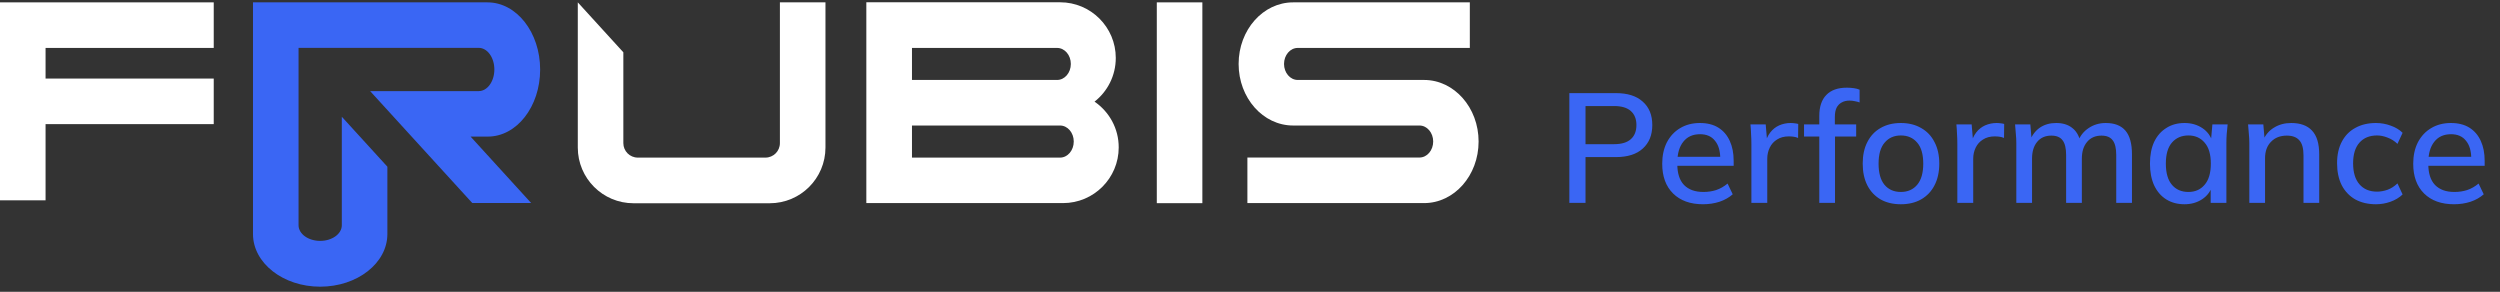
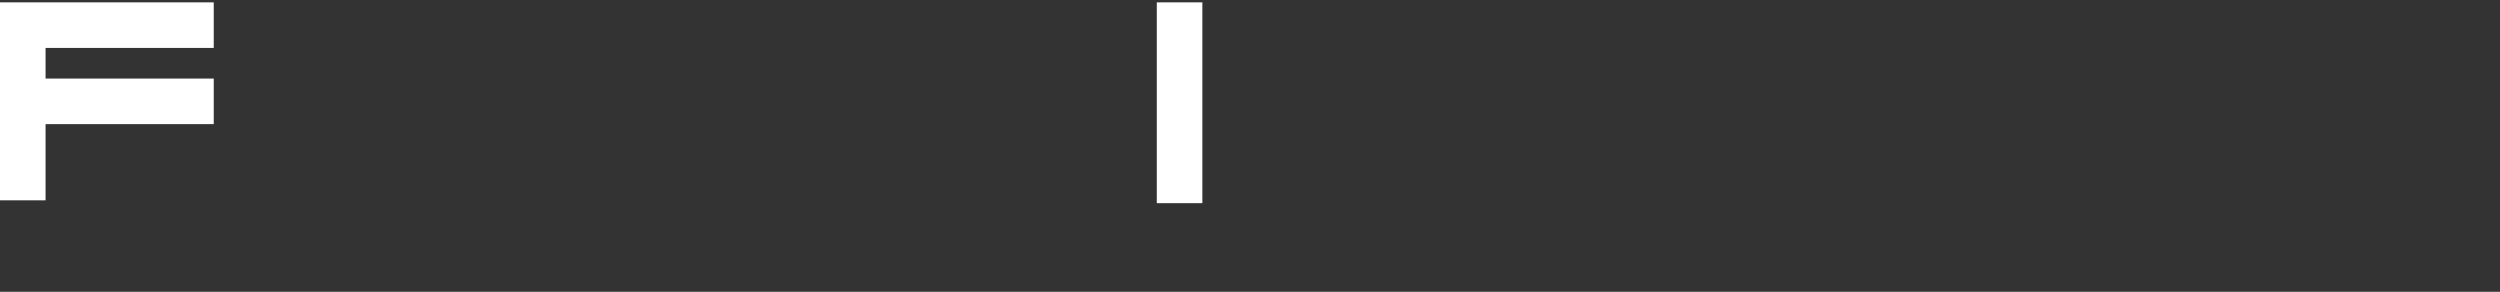
<svg xmlns="http://www.w3.org/2000/svg" width="257" height="30" viewBox="0 0 257 30" fill="none">
  <rect x="0" y="0" width="257" height="30" fill="#333333" stroke="none" />
  <path d="M0 20.593H4.684V12.76H21.972V8.076H4.684V4.927H21.972V0.243H0V20.593Z" fill="white" />
-   <path d="M55.527 7.151C55.527 3.337 53.106 0.243 50.115 0.243H26.007V24.059C26.007 27.042 29.101 29.471 32.914 29.471C36.728 29.471 39.822 27.05 39.822 24.059V17.136L35.138 12.001V23.157C35.138 24.043 34.141 24.763 32.914 24.763C31.688 24.763 30.691 24.043 30.691 23.157V4.919C32.456 4.919 49.214 4.919 49.214 4.919C50.1 4.919 50.82 5.916 50.82 7.143C50.82 8.369 50.1 9.366 49.214 9.366H38.05L48.549 20.87H54.602L48.375 14.042H50.115C53.106 14.066 55.527 10.972 55.527 7.151Z" fill="#3A66F4" />
-   <path d="M80.174 14.714C80.174 15.537 79.509 16.202 78.686 16.202H65.568C64.745 16.202 64.08 15.537 64.08 14.714V5.378L59.397 0.243V15.165C59.397 18.33 61.96 20.894 65.125 20.894H79.129C82.294 20.894 84.858 18.33 84.858 15.165V0.243H80.174V14.714Z" fill="white" />
  <path d="M123.603 0.243H118.919V20.886H123.603V0.243Z" fill="white" />
-   <path d="M112.518 10.45C113.848 9.406 114.702 7.784 114.702 5.956C114.702 2.799 112.139 0.235 108.982 0.235H90.974H89.059V20.878H93.743C98.862 20.878 109.282 20.878 109.282 20.878C112.439 20.878 115.003 18.315 115.003 15.158C115.011 13.211 114.022 11.479 112.518 10.45ZM93.751 4.927H108.673C109.449 4.927 110.082 5.663 110.082 6.573C110.082 7.483 109.449 8.219 108.673 8.219H93.751V4.927ZM108.974 16.202H93.751V12.903H108.974C109.749 12.903 110.382 13.639 110.382 14.548C110.382 15.466 109.749 16.202 108.974 16.202Z" fill="white" />
-   <path d="M146.398 8.219H133.406C132.631 8.219 131.998 7.483 131.998 6.573C131.998 5.663 132.631 4.927 133.406 4.927H151.098V0.243H132.932C129.838 0.243 127.33 3.076 127.33 6.573C127.33 10.07 129.838 12.903 132.932 12.903H145.923C146.699 12.903 147.332 13.639 147.332 14.548C147.332 15.458 146.699 16.194 145.923 16.194H128.232V20.878H146.398C149.492 20.878 152 18.046 152 14.548C152 11.059 149.492 8.219 146.398 8.219Z" fill="white" />
-   <path d="M161.328 20.853V9.573H166.112C167.317 9.573 168.24 9.866 168.88 10.453C169.531 11.029 169.856 11.829 169.856 12.853C169.856 13.877 169.531 14.682 168.88 15.269C168.24 15.856 167.317 16.149 166.112 16.149H162.992V20.853H161.328ZM162.992 14.821H165.936C166.693 14.821 167.264 14.65 167.648 14.309C168.032 13.968 168.224 13.482 168.224 12.853C168.224 12.234 168.032 11.754 167.648 11.413C167.264 11.072 166.693 10.901 165.936 10.901H162.992V14.821ZM175.068 20.997C173.767 20.997 172.743 20.629 171.996 19.893C171.25 19.157 170.876 18.138 170.876 16.837C170.876 15.994 171.036 15.258 171.356 14.629C171.687 14 172.14 13.514 172.716 13.173C173.303 12.821 173.98 12.645 174.748 12.645C175.506 12.645 176.14 12.805 176.652 13.125C177.164 13.445 177.554 13.898 177.82 14.485C178.087 15.061 178.22 15.744 178.22 16.533V17.045H172.14V16.117H177.116L176.844 16.325C176.844 15.525 176.663 14.906 176.3 14.469C175.948 14.021 175.436 13.797 174.764 13.797C174.018 13.797 173.442 14.058 173.036 14.581C172.631 15.093 172.428 15.802 172.428 16.709V16.869C172.428 17.818 172.658 18.533 173.116 19.013C173.586 19.493 174.247 19.733 175.1 19.733C175.57 19.733 176.007 19.669 176.412 19.541C176.828 19.402 177.223 19.178 177.596 18.869L178.124 19.973C177.751 20.304 177.298 20.56 176.764 20.741C176.231 20.912 175.666 20.997 175.068 20.997ZM180.043 20.853V14.789C180.043 14.458 180.032 14.128 180.011 13.797C180 13.456 179.979 13.12 179.947 12.789H181.515L181.691 14.869H181.435C181.541 14.368 181.723 13.952 181.979 13.621C182.235 13.29 182.544 13.045 182.907 12.885C183.28 12.725 183.669 12.645 184.075 12.645C184.245 12.645 184.389 12.656 184.507 12.677C184.624 12.688 184.741 12.709 184.859 12.741L184.843 14.181C184.661 14.106 184.501 14.064 184.363 14.053C184.235 14.032 184.075 14.021 183.883 14.021C183.413 14.021 183.013 14.128 182.683 14.341C182.352 14.544 182.101 14.821 181.931 15.173C181.76 15.525 181.675 15.904 181.675 16.309V20.853H180.043ZM187.023 20.853V14.037H185.455V12.789H187.471L187.023 13.205V11.925C187.023 10.976 187.263 10.256 187.743 9.765C188.223 9.264 188.927 9.013 189.855 9.013C190.079 9.013 190.314 9.029 190.559 9.061C190.805 9.093 191.007 9.146 191.167 9.221V10.533C191.039 10.48 190.879 10.437 190.687 10.405C190.506 10.362 190.319 10.341 190.127 10.341C189.818 10.341 189.551 10.405 189.327 10.533C189.103 10.65 188.927 10.832 188.799 11.077C188.682 11.322 188.623 11.637 188.623 12.021V13.109L188.383 12.789H190.815V14.037H188.639V20.853H187.023ZM195.406 20.997C194.606 20.997 193.912 20.832 193.326 20.501C192.739 20.16 192.286 19.68 191.966 19.061C191.646 18.432 191.486 17.685 191.486 16.821C191.486 15.957 191.646 15.216 191.966 14.597C192.286 13.968 192.739 13.488 193.326 13.157C193.912 12.816 194.606 12.645 195.406 12.645C196.206 12.645 196.899 12.816 197.486 13.157C198.083 13.488 198.542 13.968 198.862 14.597C199.192 15.216 199.358 15.957 199.358 16.821C199.358 17.685 199.192 18.432 198.862 19.061C198.542 19.68 198.083 20.16 197.486 20.501C196.899 20.832 196.206 20.997 195.406 20.997ZM195.406 19.733C196.11 19.733 196.67 19.488 197.086 18.997C197.502 18.506 197.71 17.781 197.71 16.821C197.71 15.861 197.502 15.141 197.086 14.661C196.67 14.17 196.11 13.925 195.406 13.925C194.712 13.925 194.158 14.17 193.742 14.661C193.326 15.141 193.118 15.861 193.118 16.821C193.118 17.781 193.32 18.506 193.726 18.997C194.142 19.488 194.702 19.733 195.406 19.733ZM201.214 20.853V14.789C201.214 14.458 201.204 14.128 201.182 13.797C201.172 13.456 201.15 13.12 201.118 12.789H202.686L202.862 14.869H202.606C202.713 14.368 202.894 13.952 203.15 13.621C203.406 13.29 203.716 13.045 204.078 12.885C204.452 12.725 204.841 12.645 205.246 12.645C205.417 12.645 205.561 12.656 205.678 12.677C205.796 12.688 205.913 12.709 206.03 12.741L206.014 14.181C205.833 14.106 205.673 14.064 205.534 14.053C205.406 14.032 205.246 14.021 205.054 14.021C204.585 14.021 204.185 14.128 203.854 14.341C203.524 14.544 203.273 14.821 203.102 15.173C202.932 15.525 202.846 15.904 202.846 16.309V20.853H201.214ZM207.278 20.853V14.725C207.278 14.416 207.262 14.101 207.23 13.781C207.208 13.45 207.182 13.12 207.15 12.789H208.718L208.862 14.485H208.67C208.894 13.898 209.235 13.445 209.694 13.125C210.163 12.805 210.723 12.645 211.374 12.645C212.035 12.645 212.574 12.805 212.99 13.125C213.416 13.434 213.71 13.914 213.87 14.565H213.614C213.827 13.978 214.19 13.514 214.702 13.173C215.214 12.821 215.806 12.645 216.478 12.645C217.374 12.645 218.046 12.906 218.494 13.429C218.942 13.952 219.166 14.762 219.166 15.861V20.853H217.55V15.941C217.55 15.237 217.427 14.73 217.182 14.421C216.947 14.101 216.563 13.941 216.03 13.941C215.411 13.941 214.92 14.154 214.558 14.581C214.195 15.008 214.014 15.584 214.014 16.309V20.853H212.398V15.941C212.398 15.237 212.275 14.73 212.03 14.421C211.795 14.101 211.411 13.941 210.878 13.941C210.259 13.941 209.774 14.154 209.422 14.581C209.07 15.008 208.894 15.584 208.894 16.309V20.853H207.278ZM224.569 20.997C223.854 20.997 223.23 20.832 222.697 20.501C222.163 20.17 221.747 19.69 221.449 19.061C221.161 18.432 221.017 17.685 221.017 16.821C221.017 15.946 221.161 15.2 221.449 14.581C221.747 13.962 222.163 13.488 222.697 13.157C223.23 12.816 223.854 12.645 224.569 12.645C225.273 12.645 225.886 12.821 226.409 13.173C226.931 13.525 227.278 14.005 227.449 14.613H227.273L227.433 12.789H229.001C228.969 13.12 228.937 13.45 228.905 13.781C228.883 14.101 228.873 14.416 228.873 14.725V20.853H227.257V19.061H227.433C227.262 19.658 226.91 20.133 226.377 20.485C225.854 20.826 225.251 20.997 224.569 20.997ZM224.969 19.733C225.662 19.733 226.217 19.488 226.633 18.997C227.059 18.506 227.273 17.781 227.273 16.821C227.273 15.861 227.059 15.141 226.633 14.661C226.217 14.17 225.662 13.925 224.969 13.925C224.265 13.925 223.699 14.17 223.273 14.661C222.857 15.141 222.649 15.861 222.649 16.821C222.649 17.781 222.857 18.506 223.273 18.997C223.689 19.488 224.254 19.733 224.969 19.733ZM231.231 20.853V14.725C231.231 14.416 231.215 14.101 231.183 13.781C231.161 13.45 231.135 13.12 231.103 12.789H232.671L232.815 14.485H232.623C232.868 13.888 233.247 13.434 233.759 13.125C234.271 12.805 234.863 12.645 235.535 12.645C236.484 12.645 237.199 12.906 237.679 13.429C238.169 13.952 238.415 14.762 238.415 15.861V20.853H236.799V15.957C236.799 15.242 236.655 14.73 236.367 14.421C236.089 14.101 235.663 13.941 235.087 13.941C234.404 13.941 233.86 14.154 233.455 14.581C233.049 14.997 232.847 15.562 232.847 16.277V20.853H231.231ZM244.251 20.997C243.441 20.997 242.731 20.832 242.123 20.501C241.526 20.16 241.062 19.674 240.731 19.045C240.411 18.405 240.251 17.648 240.251 16.773C240.251 15.909 240.417 15.168 240.747 14.549C241.078 13.93 241.542 13.461 242.139 13.141C242.737 12.81 243.441 12.645 244.251 12.645C244.774 12.645 245.281 12.736 245.771 12.917C246.262 13.088 246.667 13.333 246.987 13.653L246.459 14.789C246.161 14.501 245.825 14.288 245.451 14.149C245.078 14 244.715 13.925 244.363 13.925C243.595 13.925 242.993 14.17 242.555 14.661C242.118 15.152 241.899 15.861 241.899 16.789C241.899 17.728 242.118 18.448 242.555 18.949C242.993 19.45 243.595 19.701 244.363 19.701C244.705 19.701 245.062 19.637 245.435 19.509C245.809 19.37 246.15 19.152 246.459 18.853L246.987 19.989C246.657 20.309 246.241 20.56 245.739 20.741C245.249 20.912 244.753 20.997 244.251 20.997ZM252.271 20.997C250.97 20.997 249.946 20.629 249.199 19.893C248.453 19.157 248.079 18.138 248.079 16.837C248.079 15.994 248.239 15.258 248.559 14.629C248.89 14 249.343 13.514 249.919 13.173C250.506 12.821 251.183 12.645 251.951 12.645C252.709 12.645 253.343 12.805 253.855 13.125C254.367 13.445 254.757 13.898 255.023 14.485C255.29 15.061 255.423 15.744 255.423 16.533V17.045H249.343V16.117H254.319L254.047 16.325C254.047 15.525 253.866 14.906 253.503 14.469C253.151 14.021 252.639 13.797 251.967 13.797C251.221 13.797 250.645 14.058 250.239 14.581C249.834 15.093 249.631 15.802 249.631 16.709V16.869C249.631 17.818 249.861 18.533 250.319 19.013C250.789 19.493 251.45 19.733 252.303 19.733C252.773 19.733 253.21 19.669 253.615 19.541C254.031 19.402 254.426 19.178 254.799 18.869L255.327 19.973C254.954 20.304 254.501 20.56 253.967 20.741C253.434 20.912 252.869 20.997 252.271 20.997Z" fill="#3A66F4" />
</svg>